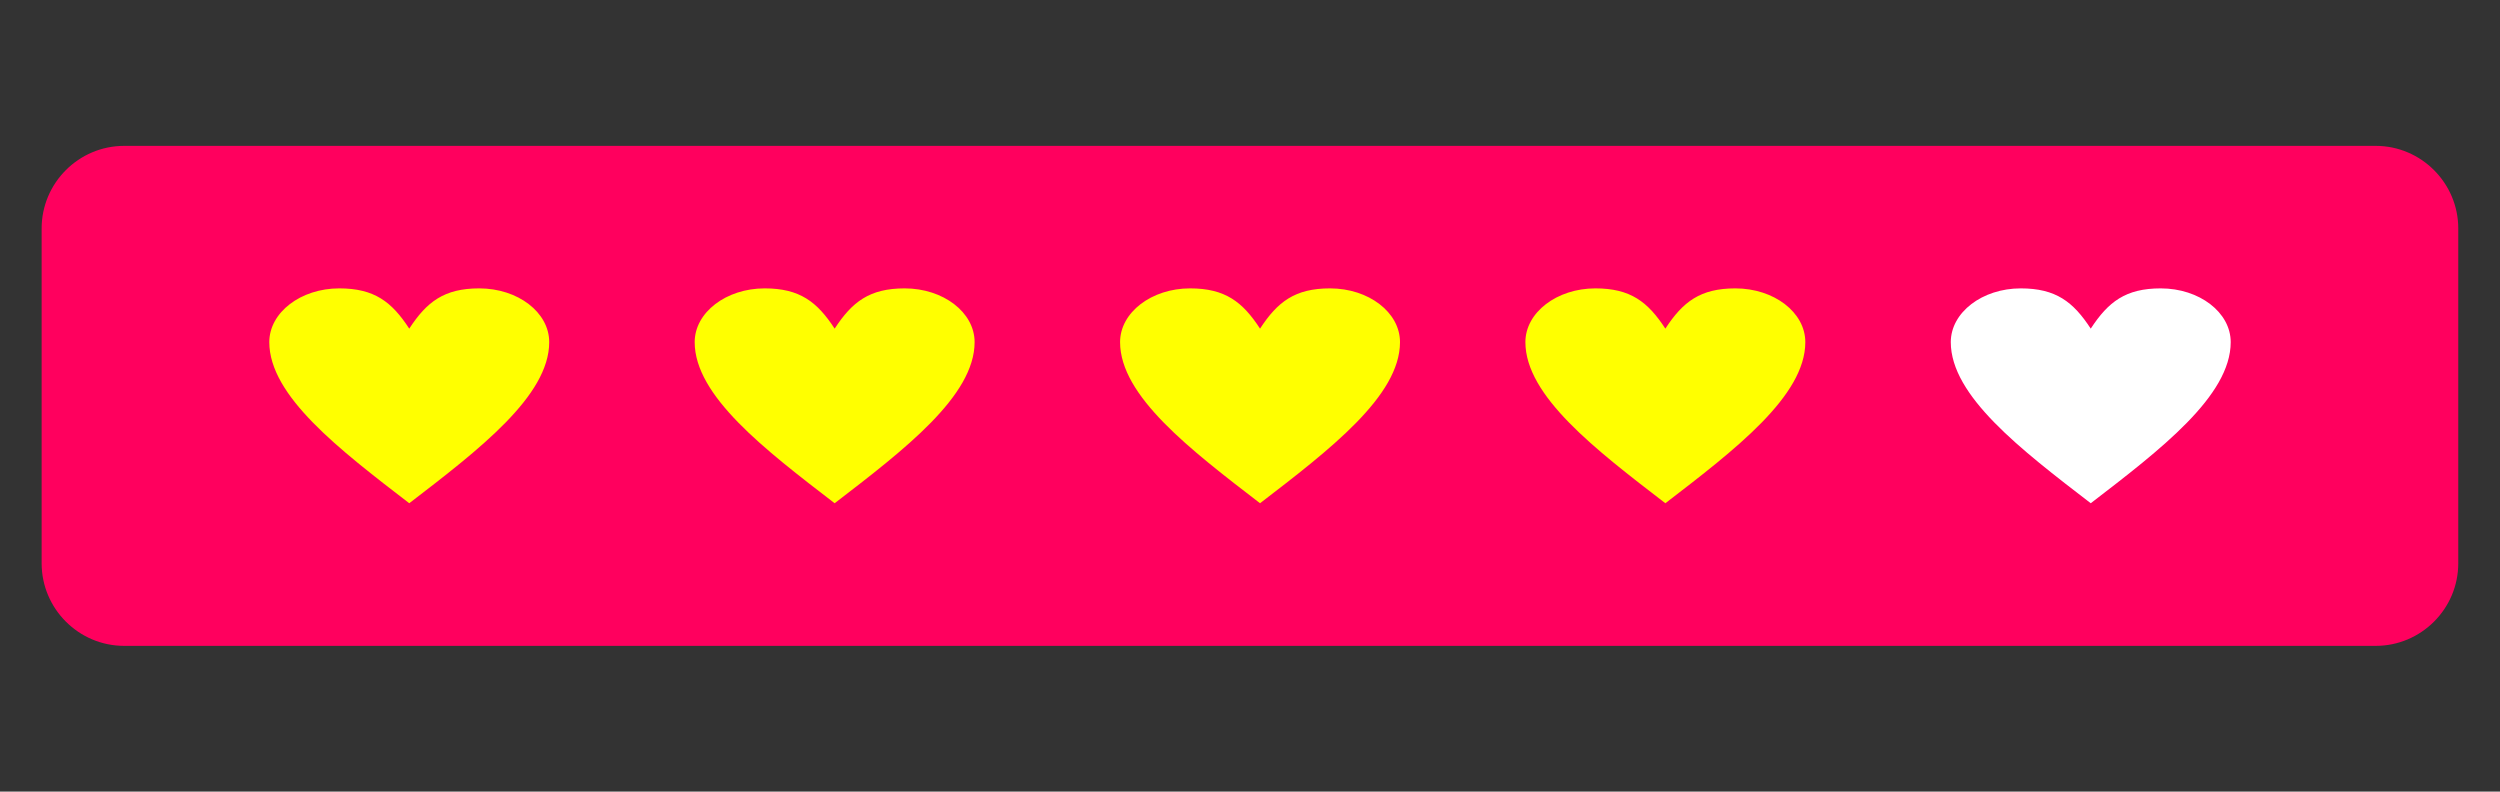
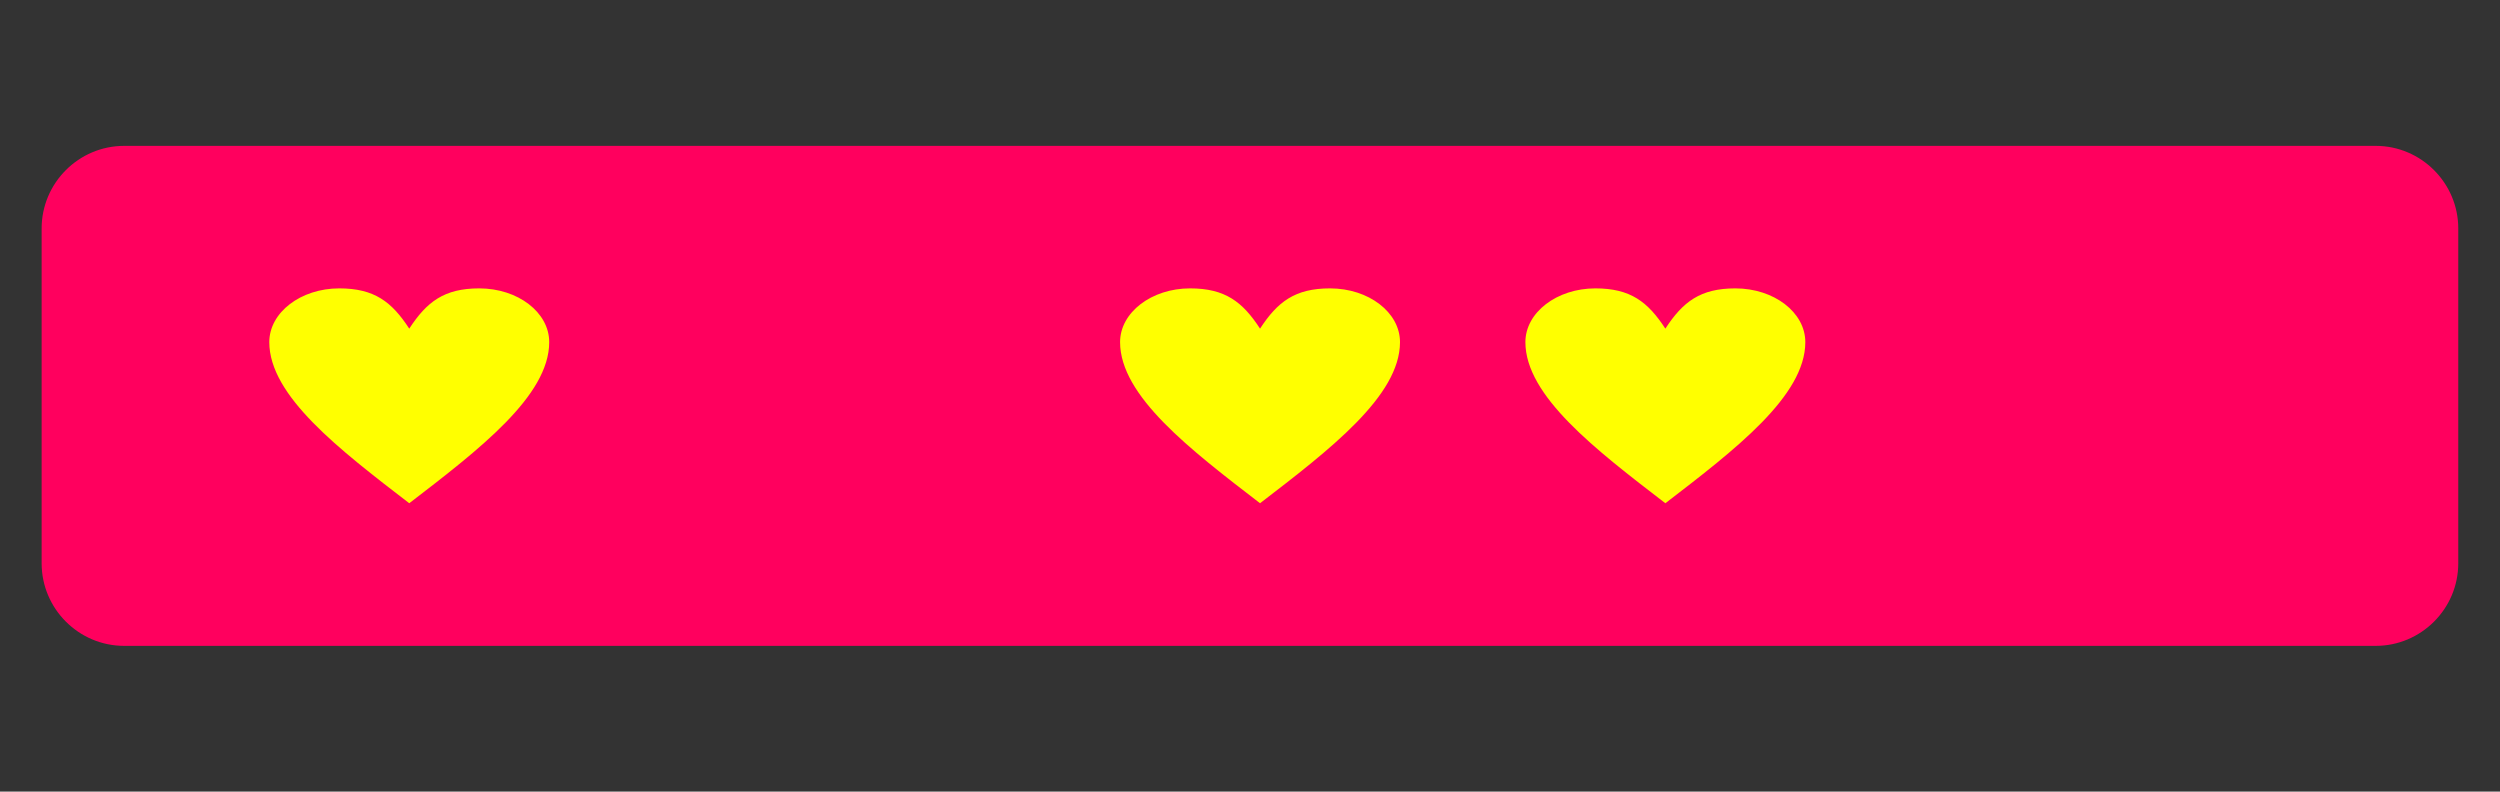
<svg xmlns="http://www.w3.org/2000/svg" xml:space="preserve" width="25.4mm" height="8.043mm" style="shape-rendering:geometricPrecision; text-rendering:geometricPrecision; image-rendering:optimizeQuality; fill-rule:evenodd; clip-rule:evenodd" viewBox="0 0 25.4 8.043">
  <rect x="0" y="0" width="25.4" height="8.043" fill="#333333" stroke="none" />
  <defs>
    <style type="text/css">
   
    .fil0 {fill:#FF005E}
    .fil1 {fill:yellow;fill-rule:nonzero}
    .fil2 {fill:white;fill-rule:nonzero}
   
  </style>
  </defs>
  <g id="Layer_x0020_1">
    <path class="fil0" d="M1.262 1.482l22.875 0c0.462,0 0.839,0.378 0.839,0.839l0 3.402c0,0.462 -0.377,0.839 -0.839,0.839l-22.875 0c-0.462,0 -0.839,-0.377 -0.839,-0.839l0 -3.402c0,-0.462 0.377,-0.839 0.839,-0.839z" />
    <g id="_242913280">
      <path id="_244184328" class="fil1" d="M4.158 3.339c0.178,-0.273 0.355,-0.409 0.711,-0.409 0.393,0 0.711,0.244 0.711,0.546 0,0.546 -0.711,1.091 -1.422,1.637 -0.711,-0.546 -1.422,-1.091 -1.422,-1.637 0,-0.301 0.319,-0.546 0.711,-0.546 0.356,0 0.533,0.136 0.711,0.409z" />
-       <path id="_242914608" class="fil1" d="M8.48 3.339c0.178,-0.273 0.355,-0.409 0.711,-0.409 0.393,0 0.711,0.244 0.711,0.546 0,0.546 -0.711,1.091 -1.422,1.637 -0.711,-0.546 -1.422,-1.091 -1.422,-1.637 0,-0.301 0.319,-0.546 0.711,-0.546 0.356,0 0.533,0.136 0.711,0.409z" />
      <path id="_245000528" class="fil1" d="M16.92 3.339c0.178,-0.273 0.355,-0.409 0.711,-0.409 0.393,0 0.711,0.244 0.711,0.546 0,0.546 -0.711,1.091 -1.422,1.637 -0.711,-0.546 -1.422,-1.091 -1.422,-1.637 0,-0.301 0.319,-0.546 0.711,-0.546 0.356,0 0.533,0.136 0.711,0.409z" />
      <path id="_245000888" class="fil1" d="M12.802 3.339c0.178,-0.273 0.355,-0.409 0.711,-0.409 0.393,0 0.711,0.244 0.711,0.546 0,0.546 -0.711,1.091 -1.422,1.637 -0.711,-0.546 -1.422,-1.091 -1.422,-1.637 0,-0.301 0.319,-0.546 0.711,-0.546 0.356,0 0.533,0.136 0.711,0.409z" />
-       <path id="_245000336" class="fil2" d="M21.242 3.339c0.178,-0.273 0.355,-0.409 0.711,-0.409 0.393,0 0.711,0.244 0.711,0.546 0,0.546 -0.711,1.091 -1.422,1.637 -0.711,-0.546 -1.422,-1.091 -1.422,-1.637 0,-0.301 0.319,-0.546 0.711,-0.546 0.356,0 0.533,0.136 0.711,0.409z" />
    </g>
  </g>
</svg>